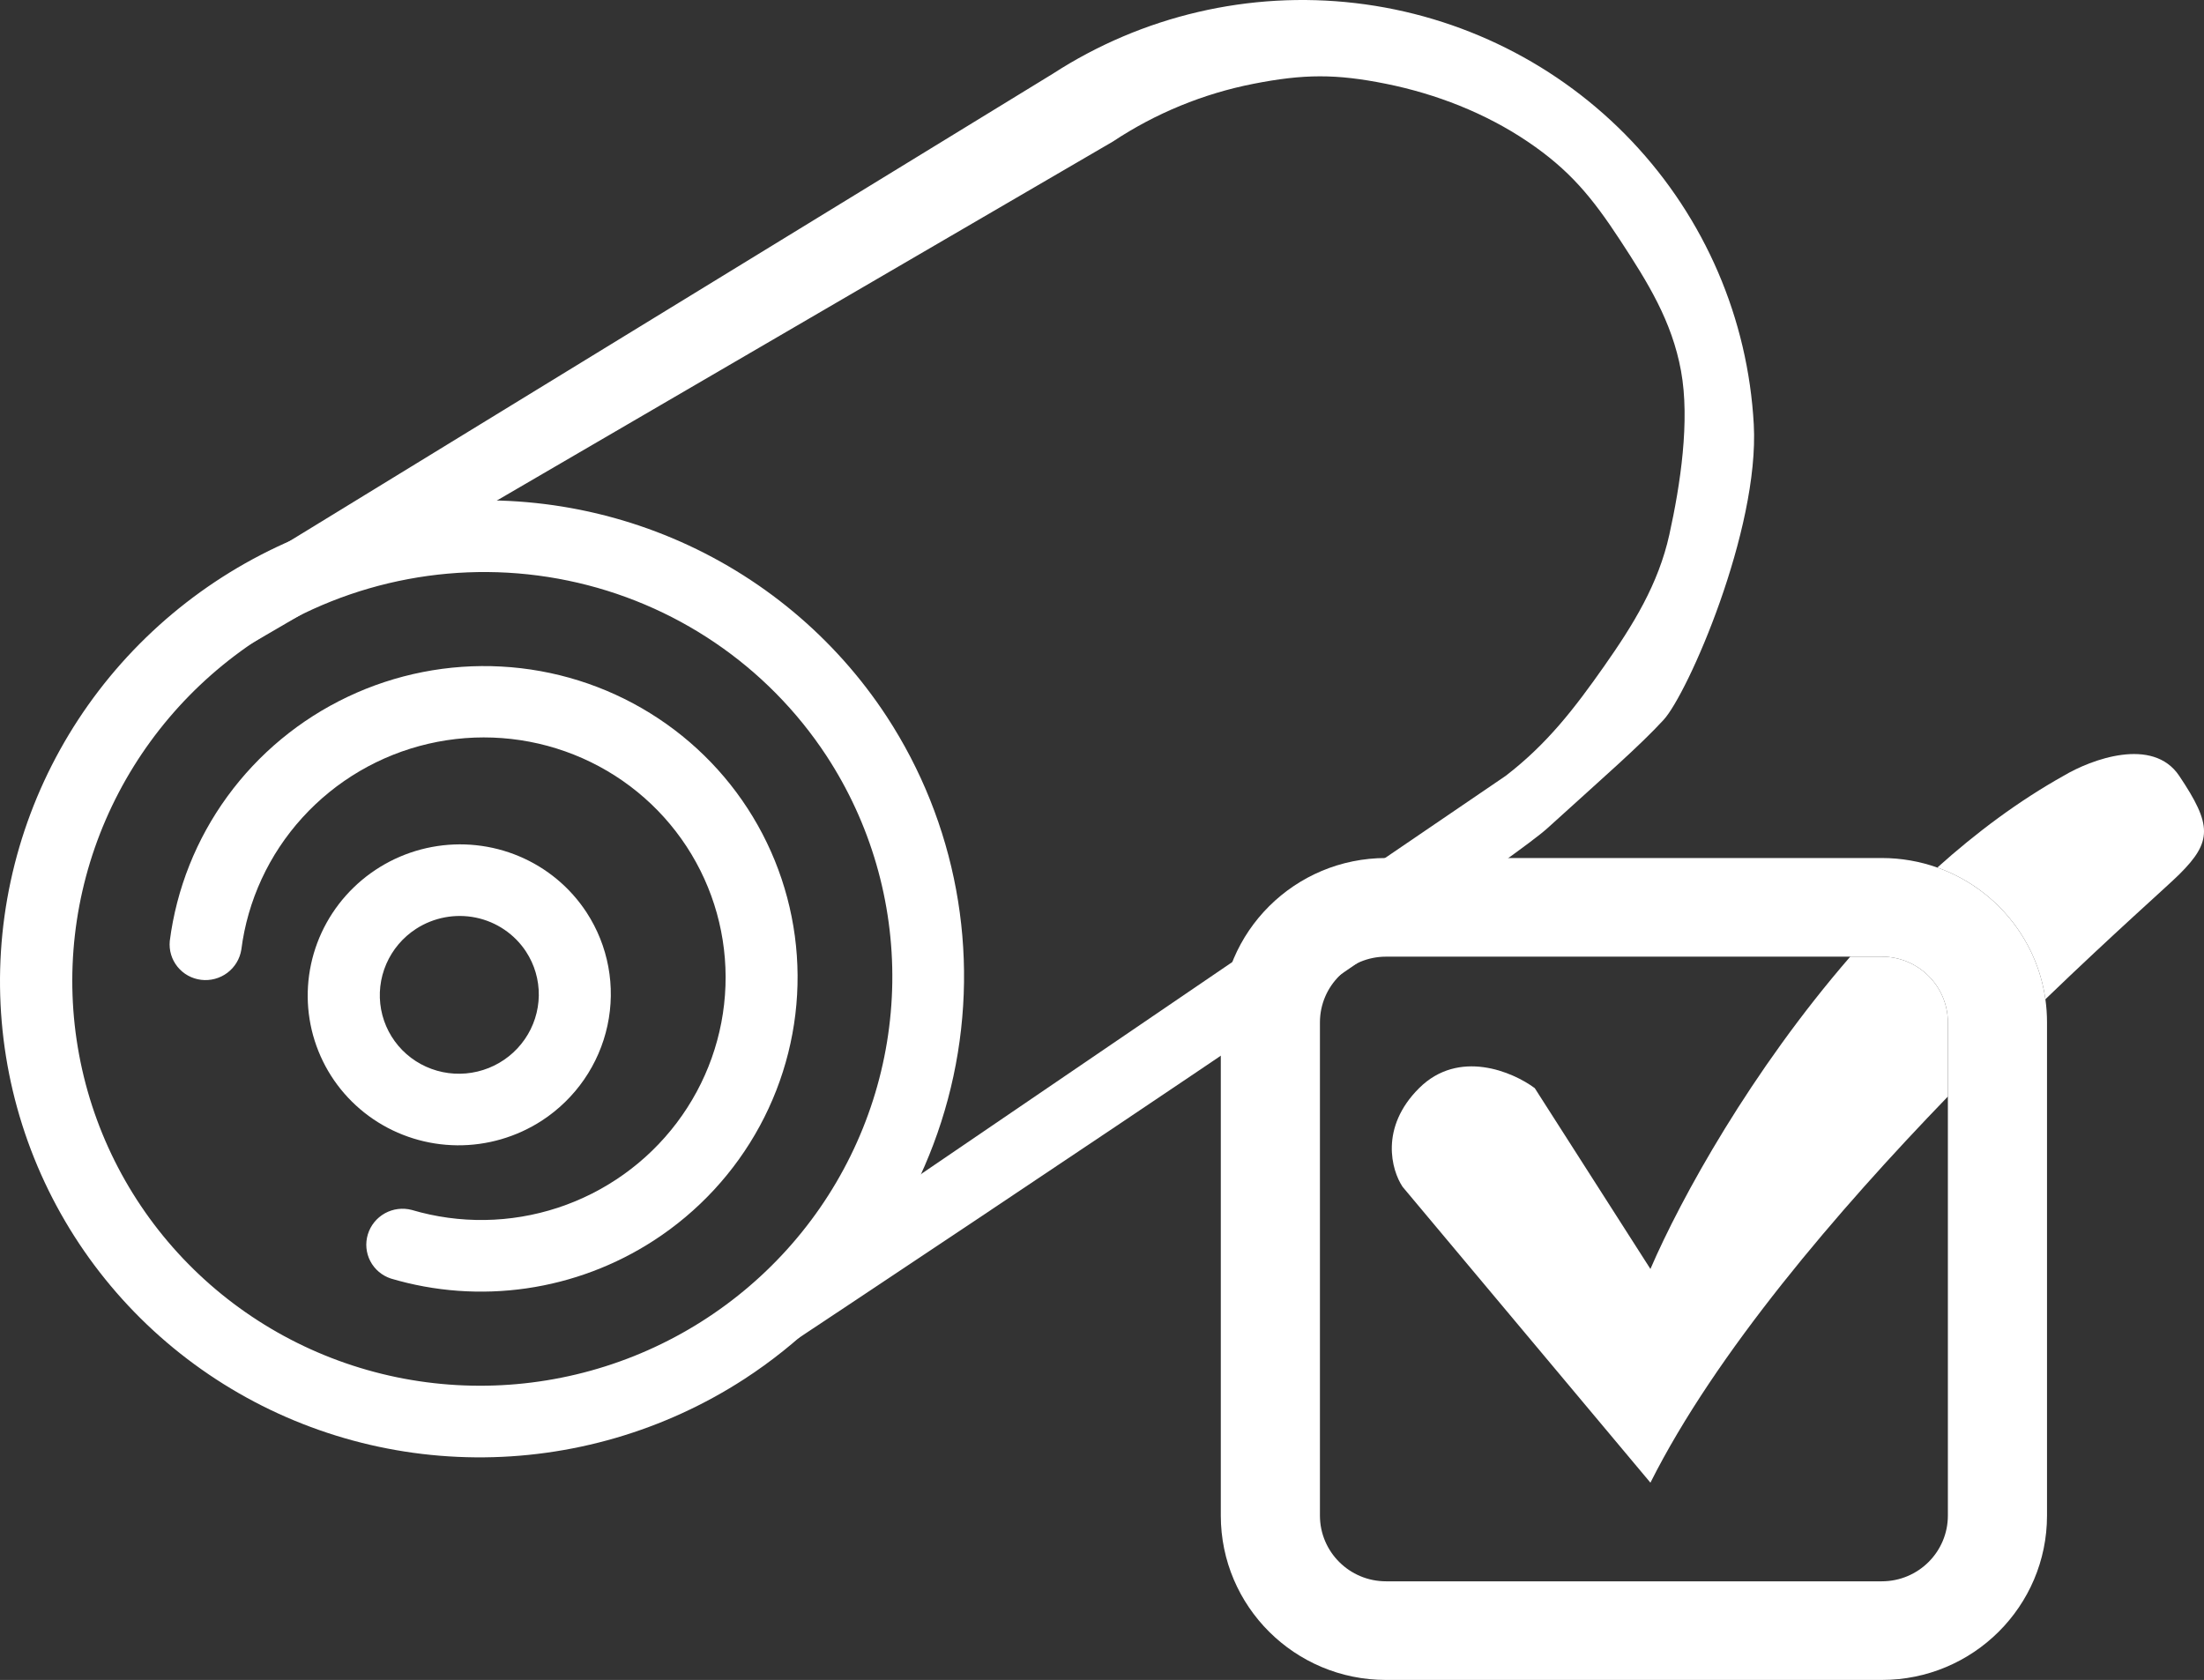
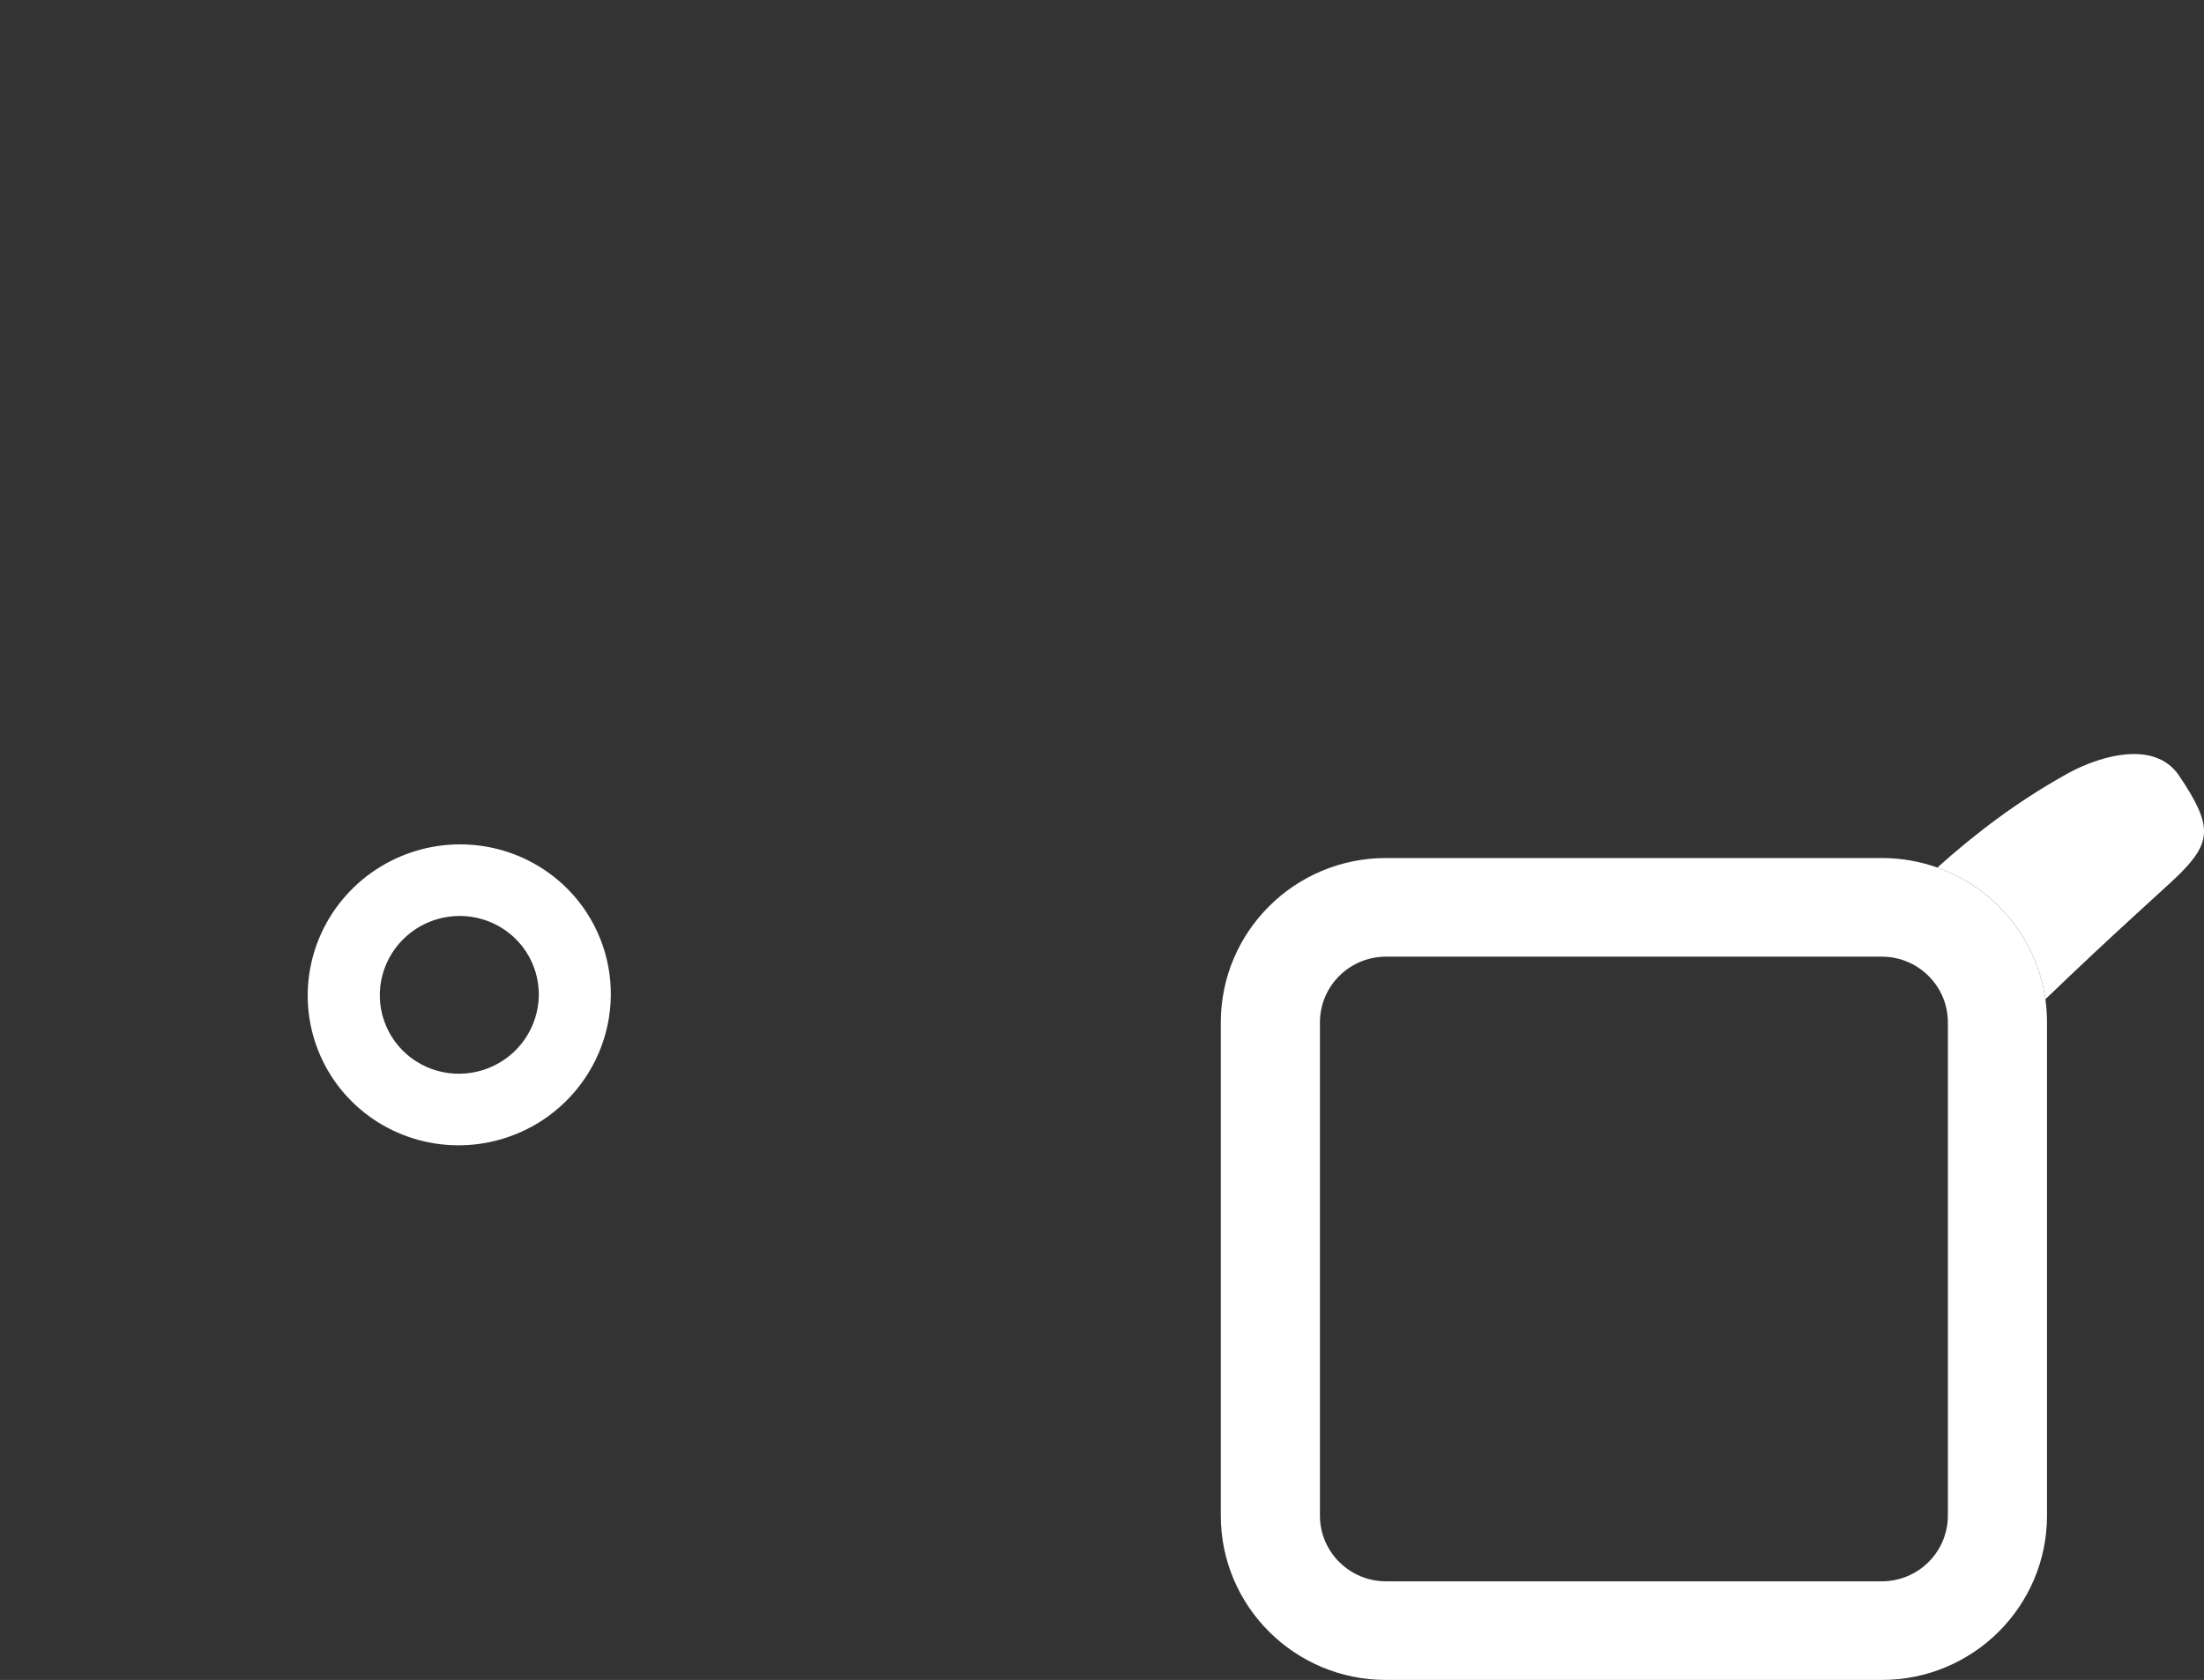
<svg xmlns="http://www.w3.org/2000/svg" width="101" height="77" viewBox="0 0 101 77" fill="none">
  <rect x="0" y="0" width="101" height="77" fill="#333333" stroke="none" />
-   <path d="M69 35.56L32.563 60.383L33.42 63.439C33.42 63.439 68.268 40.361 70.911 37.961C73.554 35.561 75.132 34.195 76.236 32.994C77.34 31.794 80.632 24.302 80.368 19.455C80.104 14.609 78.131 10.018 74.793 6.487C71.456 2.956 66.967 0.71 62.113 0.142C57.259 -0.426 52.35 0.721 48.245 3.381L9.766 26.947L11.46 29.533L51 6.487C52.952 5.192 55.141 4.292 57.441 3.841C59.741 3.389 61.223 3.379 63.516 3.841C65.81 4.303 68.067 5.183 70 6.487C71.933 7.791 72.964 9.055 74.238 11C75.511 12.945 76.616 14.714 77.034 17C77.452 19.286 77.002 22.226 76.5 24.5C75.998 26.774 74.844 28.639 73.5 30.551C72.156 32.462 70.911 34.09 69 35.56Z" fill="white" />
-   <path d="M34.114 63.205C30.448 65.584 26.159 66.834 21.79 66.797C17.421 66.76 13.167 65.438 9.568 62.997C5.968 60.556 3.184 57.107 1.567 53.085C-0.049 49.064 -0.425 44.65 0.486 40.403C1.397 36.156 3.555 32.266 6.687 29.225C9.819 26.184 13.785 24.128 18.082 23.318C22.379 22.508 26.815 22.98 30.828 24.674C34.842 26.369 38.253 29.209 40.631 32.836C43.813 37.702 44.914 43.632 43.692 49.326C42.47 55.019 39.026 60.011 34.114 63.205ZM11.885 29.262C8.766 31.284 6.317 34.175 4.846 37.571C3.376 40.967 2.95 44.714 3.624 48.338C4.297 51.963 6.039 55.302 8.63 57.934C11.22 60.566 14.543 62.372 18.177 63.124C21.812 63.875 25.595 63.539 29.048 62.158C32.501 60.776 35.469 58.411 37.577 55.362C39.685 52.313 40.837 48.716 40.89 45.027C40.942 41.338 39.891 37.722 37.87 34.637C35.156 30.504 30.896 27.618 26.025 26.611C21.154 25.603 16.069 26.557 11.886 29.263L11.885 29.262Z" fill="white" />
-   <path d="M29.96 56.859C28.196 58.003 26.204 58.751 24.123 59.052C22.043 59.353 19.923 59.199 17.913 58.602C17.505 58.468 17.167 58.182 16.969 57.803C16.772 57.425 16.732 56.984 16.857 56.575C16.982 56.166 17.262 55.82 17.638 55.611C18.015 55.403 18.457 55.348 18.872 55.458C21.058 56.105 23.394 56.07 25.565 55.356C27.736 54.642 29.637 53.284 31.011 51.466C32.385 49.648 33.165 47.457 33.245 45.191C33.326 42.925 32.703 40.693 31.461 38.797C30.22 36.901 28.419 35.432 26.303 34.59C24.187 33.748 21.858 33.574 19.632 34.09C17.405 34.606 15.389 35.788 13.856 37.476C12.322 39.164 11.346 41.276 11.059 43.526C10.992 43.949 10.763 44.329 10.419 44.588C10.075 44.846 9.644 44.962 9.217 44.91C8.791 44.858 8.402 44.644 8.134 44.311C7.865 43.979 7.739 43.555 7.78 43.13C8.087 40.739 8.995 38.46 10.42 36.504C11.846 34.547 13.743 32.976 15.937 31.936C18.131 30.895 20.551 30.419 22.973 30.551C25.395 30.682 27.741 31.418 29.795 32.69C31.849 33.961 33.545 35.727 34.726 37.826C35.906 39.924 36.534 42.287 36.55 44.695C36.566 47.104 35.971 49.481 34.819 51.607C33.667 53.733 31.996 55.539 29.96 56.859Z" fill="white" />
  <path d="M24.826 51.367C23.672 52.114 22.324 52.507 20.95 52.495C19.576 52.482 18.239 52.066 17.107 51.298C15.975 50.53 15.1 49.445 14.593 48.18C14.085 46.916 13.967 45.528 14.254 44.192C14.541 42.857 15.22 41.634 16.206 40.678C17.191 39.722 18.438 39.076 19.789 38.822C21.14 38.568 22.535 38.717 23.797 39.25C25.059 39.783 26.131 40.677 26.878 41.818C27.878 43.348 28.223 45.213 27.838 47.003C27.454 48.793 26.37 50.362 24.826 51.367ZM19.067 42.573C18.462 42.965 17.987 43.526 17.702 44.184C17.417 44.843 17.335 45.569 17.465 46.272C17.596 46.975 17.934 47.622 18.436 48.133C18.938 48.643 19.582 48.993 20.287 49.139C20.991 49.285 21.725 49.219 22.394 48.952C23.064 48.684 23.64 48.225 24.048 47.634C24.457 47.043 24.68 46.346 24.691 45.63C24.701 44.915 24.497 44.214 24.105 43.616C23.579 42.815 22.753 42.255 21.809 42.059C20.864 41.864 19.878 42.049 19.067 42.573Z" fill="white" />
  <path fill-rule="evenodd" clip-rule="evenodd" d="M63.516 39.327C59.334 39.327 55.944 42.7 55.944 46.862V69.465C55.944 73.627 59.334 77 63.516 77H86.234C90.416 77 93.806 73.627 93.806 69.465V46.862C93.806 46.501 93.781 46.147 93.732 45.8C93.335 42.997 91.387 40.689 88.78 39.764C87.984 39.481 87.127 39.327 86.234 39.327H63.516ZM63.516 43.848C61.843 43.848 60.487 45.197 60.487 46.862V69.465C60.487 71.13 61.843 72.479 63.516 72.479H86.234C87.907 72.479 89.263 71.13 89.263 69.465V50.259V46.862C89.263 45.197 87.907 43.848 86.234 43.848H84.789H63.516Z" fill="white" />
-   <path d="M89.263 50.259V46.862C89.263 45.197 87.907 43.848 86.234 43.848H84.789C80.247 49.087 77.039 54.897 75.632 58.163L70.332 49.875C69.322 49.122 66.848 48.067 65.031 49.875C63.214 51.684 63.769 53.643 64.274 54.396L75.632 67.958C78.624 62.004 84.201 55.5 89.263 50.259Z" fill="white" />
  <path d="M88.78 39.764C91.387 40.689 93.335 42.997 93.732 45.8C96.908 42.739 99.329 40.612 99.864 40.08C101.379 38.573 101.379 37.82 99.864 35.56C98.653 33.751 95.826 34.806 94.563 35.56C92.507 36.711 90.572 38.154 88.78 39.764Z" fill="white" />
</svg>